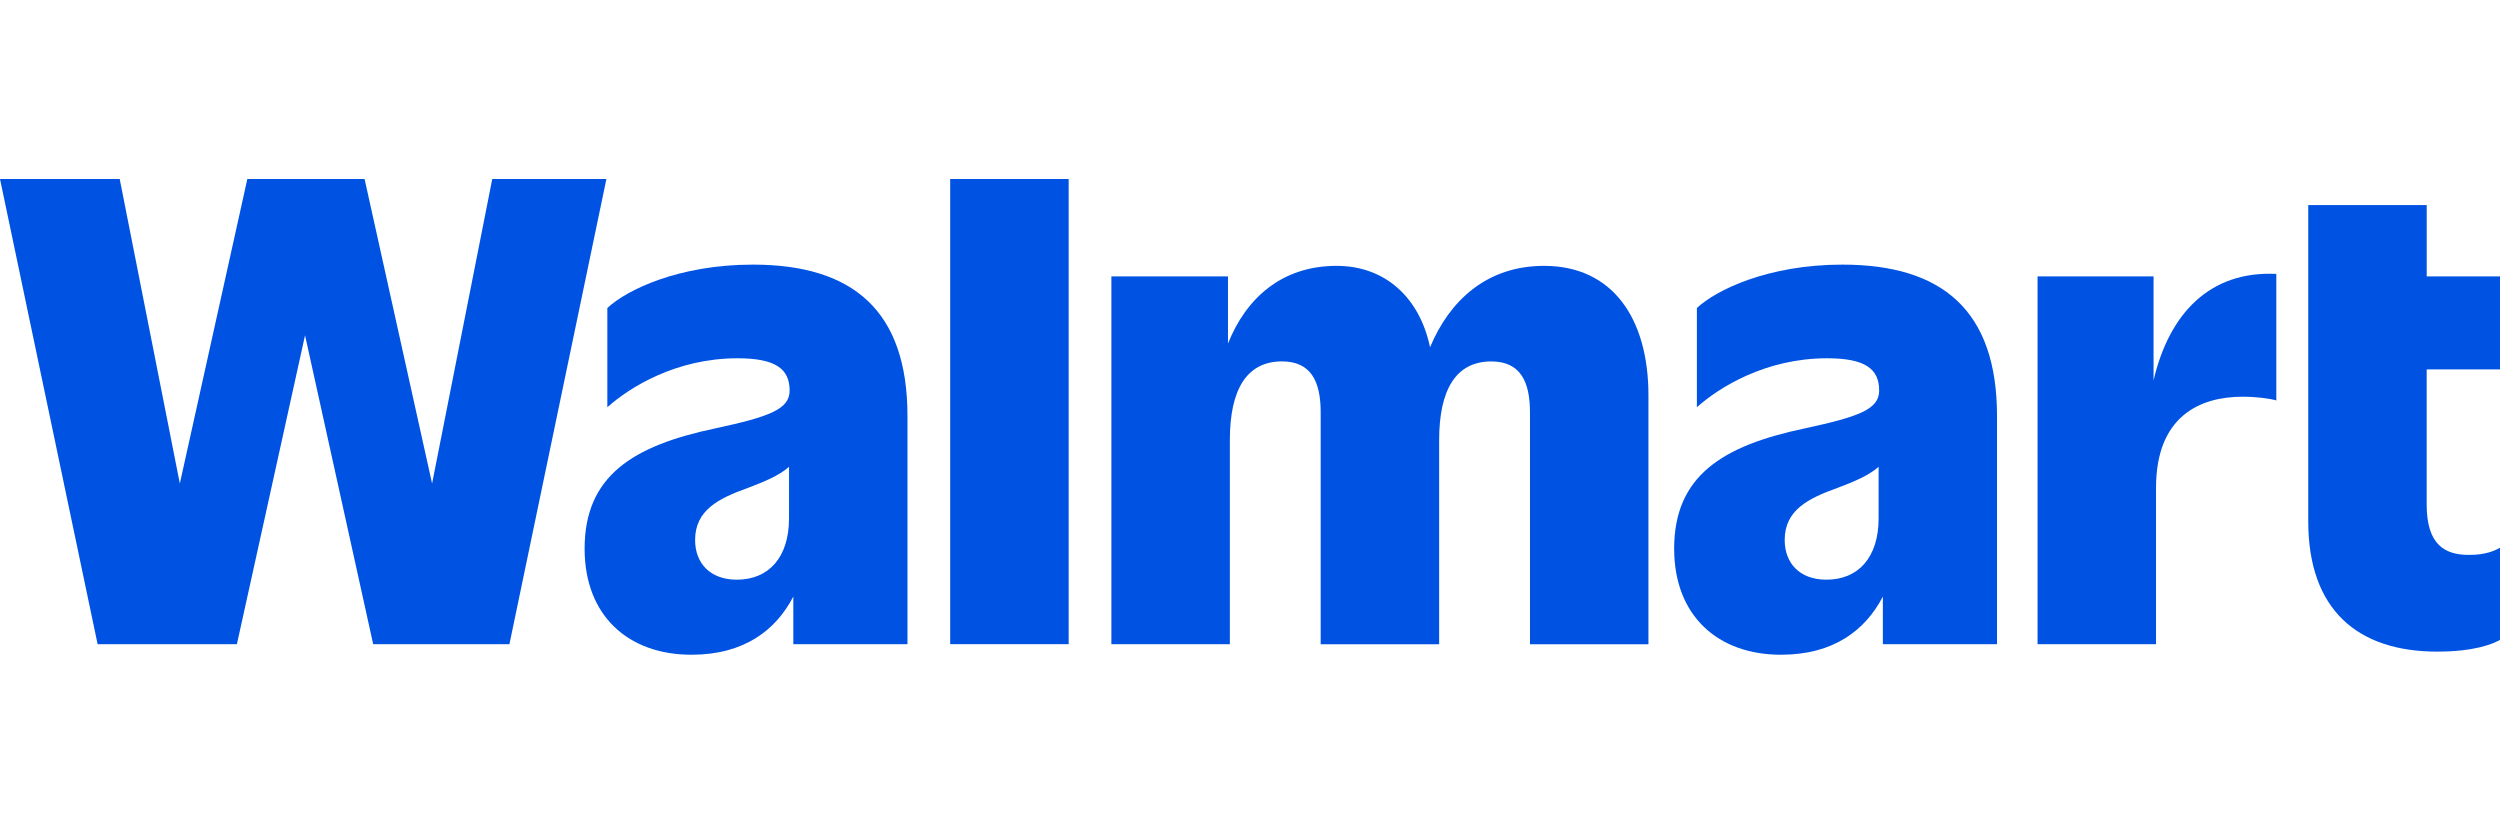
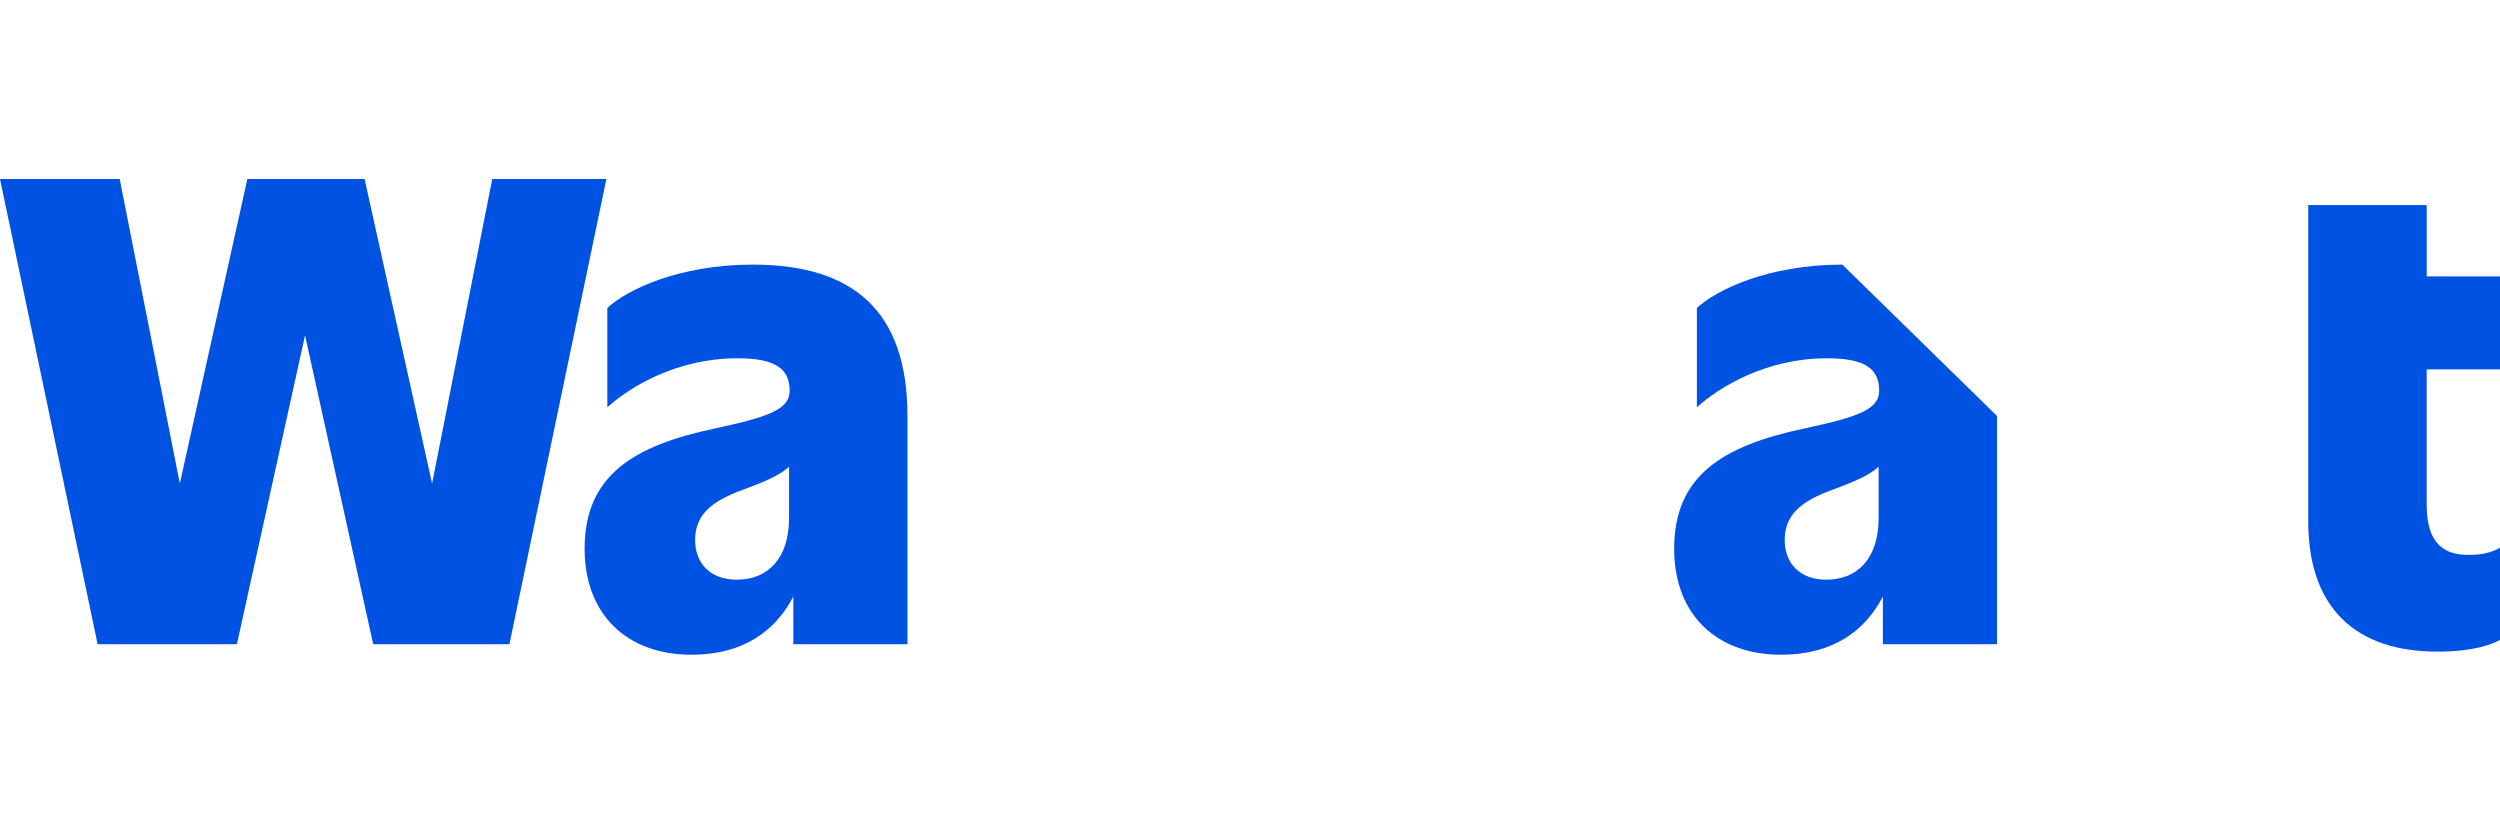
<svg xmlns="http://www.w3.org/2000/svg" width="180" height="60" viewBox="0 0 264.583 50.305" preserveAspectRatio="xMidYMid meet">
  <g transform="scale(0.432)" fill="#0053e2">
    <path d="M 120.594,0 105.854,74.604 89.316,0 H 60.594 L 44.056,74.604 29.325,0 H 0 L 23.913,113.958 H 58.038 L 74.731,38.293 91.424,113.958 H 124.801 L 148.559,0 Z" />
    <path d="m 180.513,98.159 c -6.617,0 -10.222,-4.104 -10.222,-9.721 0,-7.295 5.714,-10.182 12.933,-12.764 3.76,-1.43 7.53,-2.914 10.076,-5.165 v 12.608 c 0,9.573 -4.965,15.043 -12.778,15.043 m 3.907,-77.186 c -18.199,0 -30.977,6.235 -35.641,10.634 v 24.311 c 5.412,-4.86 16.839,-11.999 31.88,-11.999 9.319,0 12.778,2.582 12.778,7.904 0,4.556 -4.81,6.382 -18.199,9.269 -20.298,4.252 -32.026,11.704 -32.026,29.476 0,16.408 10.678,25.981 26.167,25.981 12.969,0 20.718,-6.078 24.962,-14.249 v 11.667 h 27.965 V 58.048 c 0,-25.676 -13.234,-37.076 -37.895,-37.076" />
-     <path d="m 261.805,0 h -29.024 v 113.958 h 29.024 z" />
-     <path d="m 378.279,21.277 c -14.083,0 -23.183,8.55 -27.938,19.94 -2.555,-12.202 -11.034,-19.94 -22.89,-19.94 -13.426,0 -22.179,7.913 -26.614,19.027 V 23.86 H 272.27 v 90.107 h 29.023 V 63.979 c 0,-12.303 4.062,-19.294 12.778,-19.294 7.064,0 9.474,4.861 9.474,12.46 v 56.831 h 29.023 V 63.988 c 0,-12.303 4.062,-19.294 12.778,-19.294 7.064,0 9.474,4.86 9.474,12.46 v 56.831 h 29.023 V 53.032 c 0,-18.99 -8.871,-31.754 -25.564,-31.754 z" />
-     <path d="m 447.444,98.159 c -6.617,0 -10.222,-4.104 -10.222,-9.721 0,-7.295 5.714,-10.182 12.933,-12.764 3.76,-1.43 7.53,-2.914 10.076,-5.165 v 12.608 c 0,9.573 -4.965,15.043 -12.787,15.043 z m 3.907,-77.186 c -18.199,0 -30.977,6.235 -35.641,10.634 v 24.311 c 5.412,-4.86 16.839,-11.999 31.88,-11.999 9.319,0 12.778,2.582 12.778,7.904 0,4.556 -4.81,6.382 -18.199,9.269 -20.298,4.252 -32.026,11.704 -32.026,29.476 0,16.408 10.678,25.981 26.166,25.981 12.97,0 20.719,-6.078 24.963,-14.249 v 11.667 h 27.964 V 58.048 c 0,-25.676 -13.234,-37.076 -37.895,-37.076" />
-     <path d="M 527.589,49.315 V 23.86 h -28.421 v 90.107 h 29.024 V 75.674 c 0,-17.625 10.824,-22.338 21.201,-22.338 3.459,0 6.763,0.452 8.269,0.913 v -30.998 c -16.328,-0.793 -26.249,9.739 -30.073,26.064 z" />
+     <path d="m 447.444,98.159 c -6.617,0 -10.222,-4.104 -10.222,-9.721 0,-7.295 5.714,-10.182 12.933,-12.764 3.76,-1.43 7.53,-2.914 10.076,-5.165 v 12.608 c 0,9.573 -4.965,15.043 -12.787,15.043 z m 3.907,-77.186 c -18.199,0 -30.977,6.235 -35.641,10.634 v 24.311 c 5.412,-4.86 16.839,-11.999 31.88,-11.999 9.319,0 12.778,2.582 12.778,7.904 0,4.556 -4.81,6.382 -18.199,9.269 -20.298,4.252 -32.026,11.704 -32.026,29.476 0,16.408 10.678,25.981 26.166,25.981 12.97,0 20.719,-6.078 24.963,-14.249 v 11.667 h 27.964 V 58.048 " />
    <path d="M 612.999,46.649 V 23.859 H 594.508 V 6.382 H 565.484 V 83.872 c 0,21.729 12.176,31.911 31.579,31.911 9.027,0 13.837,-1.826 15.936,-3.191 V 89.95 c -1.652,1.217 -4.363,2.13 -7.822,2.13 -6.462,0.148 -10.678,-2.739 -10.678,-12.303 V 46.649 h 18.491 z" />
  </g>
</svg>